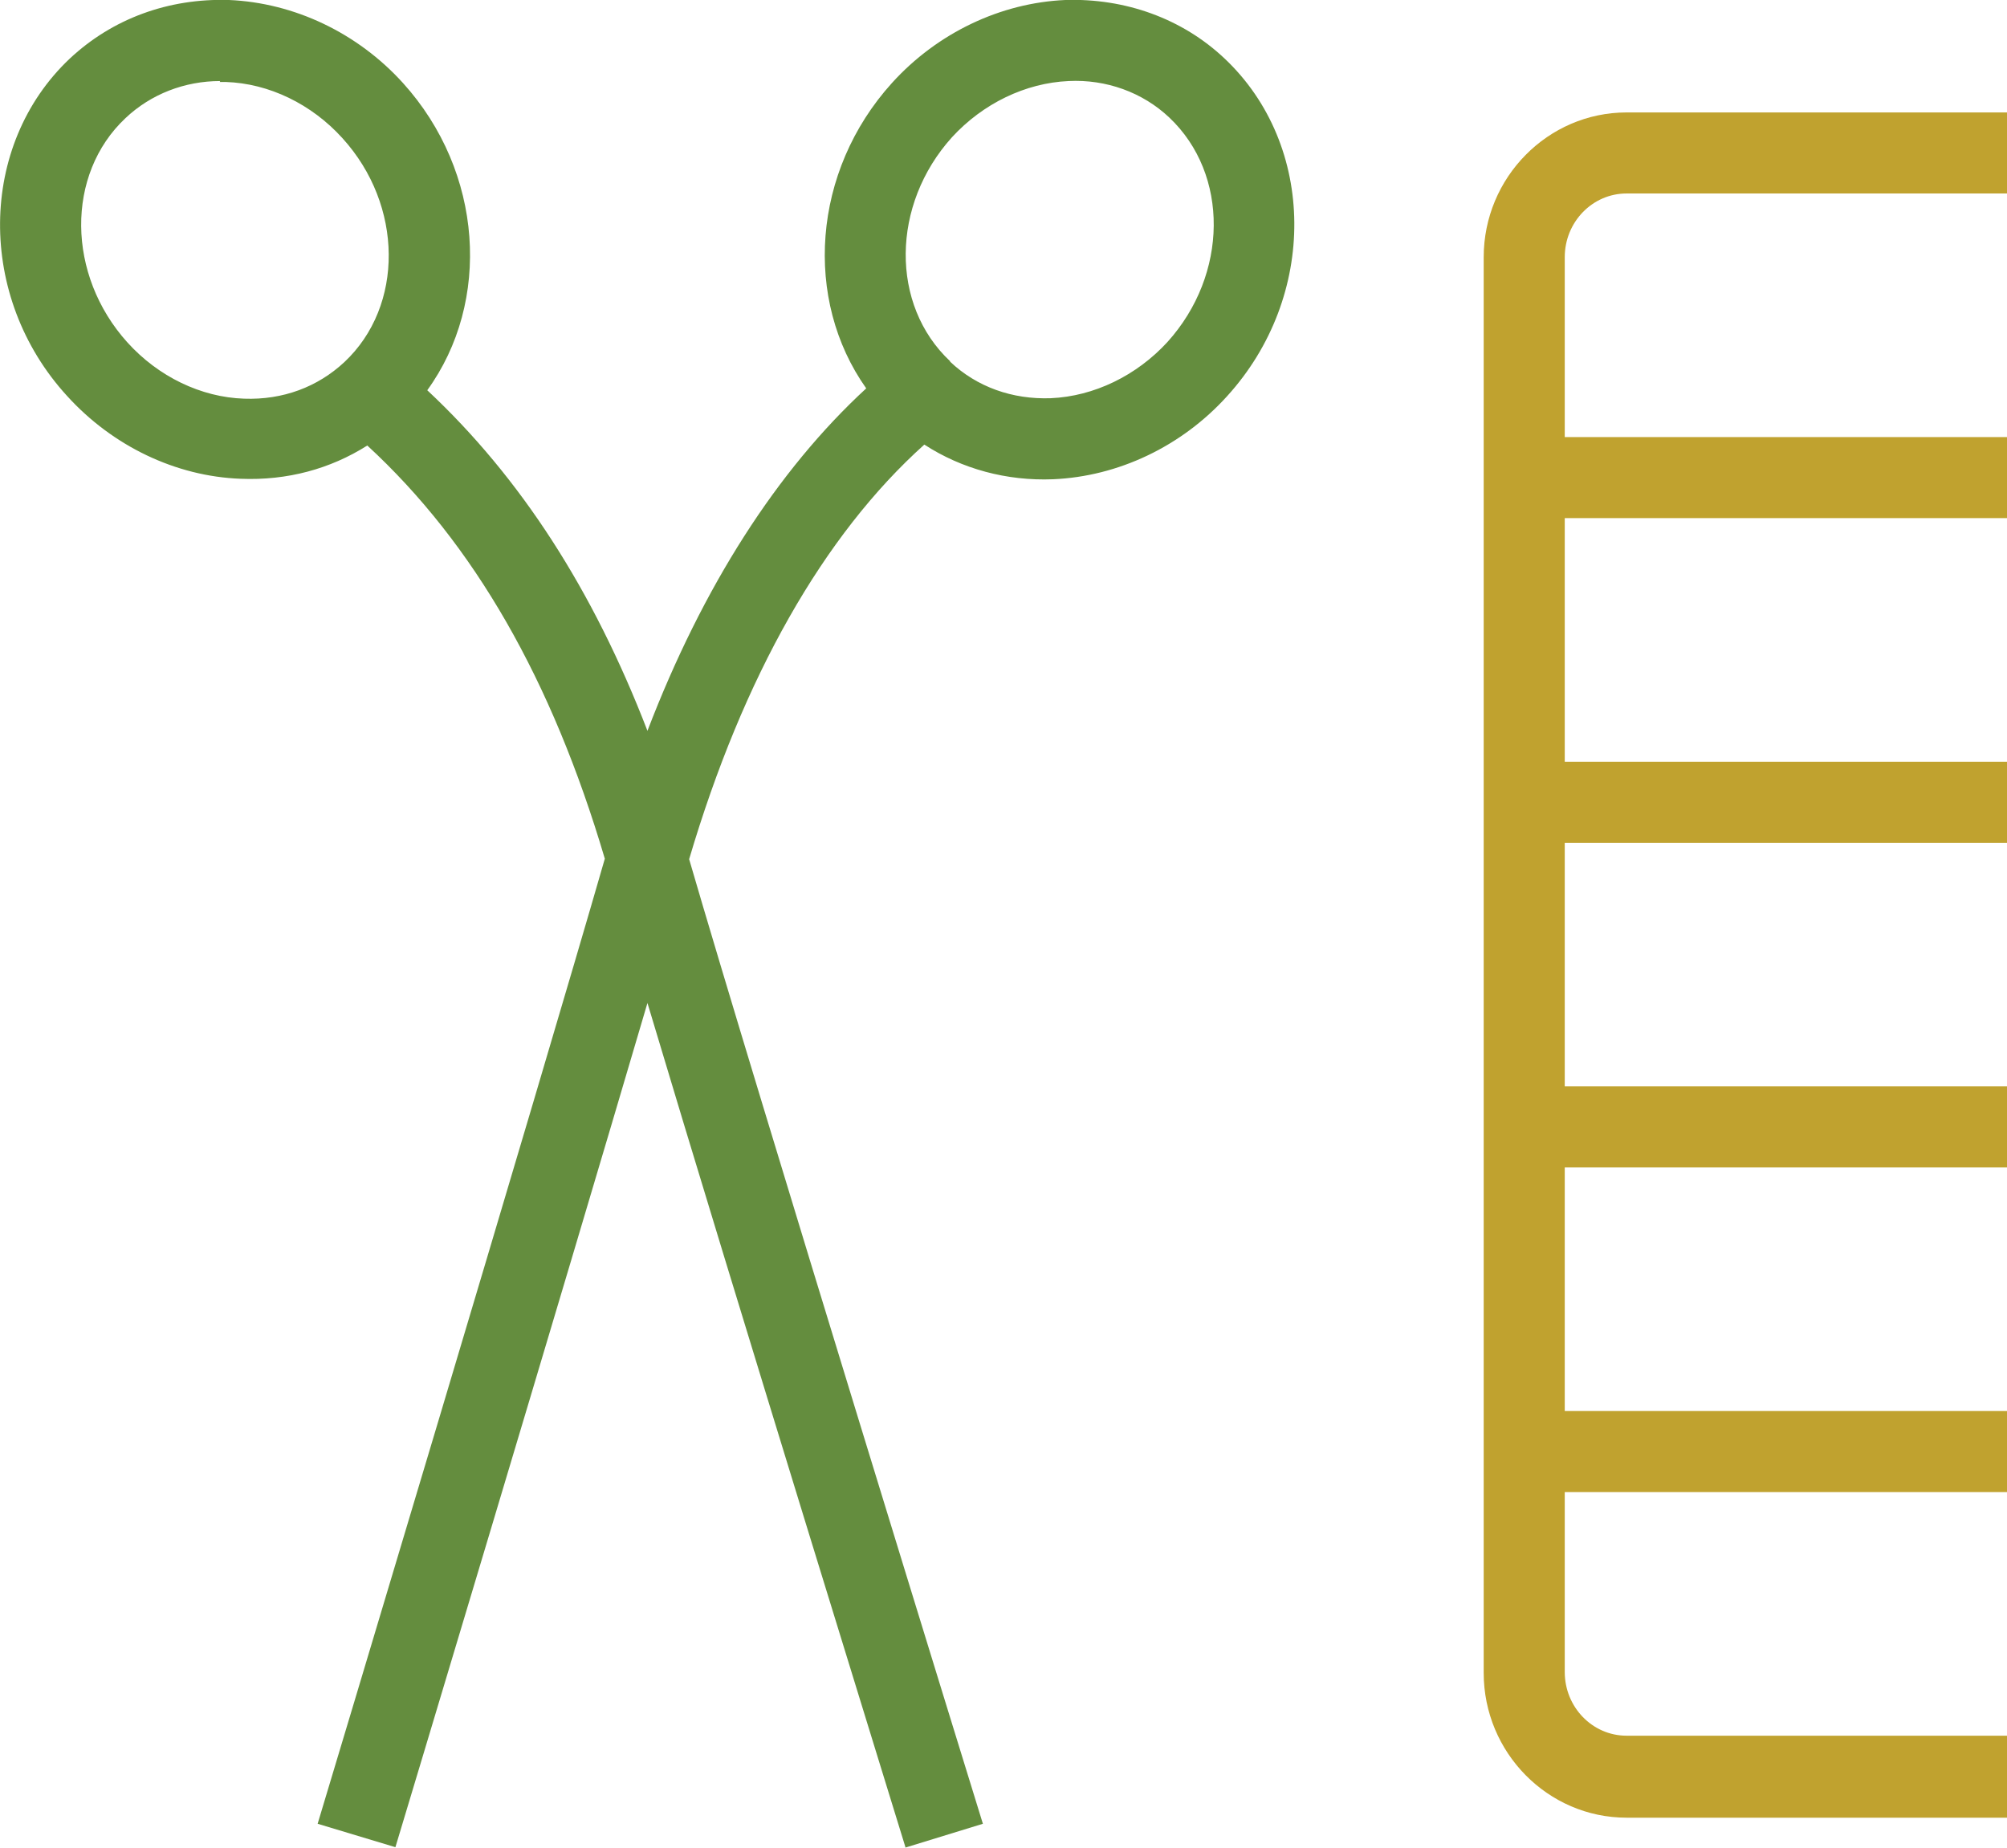
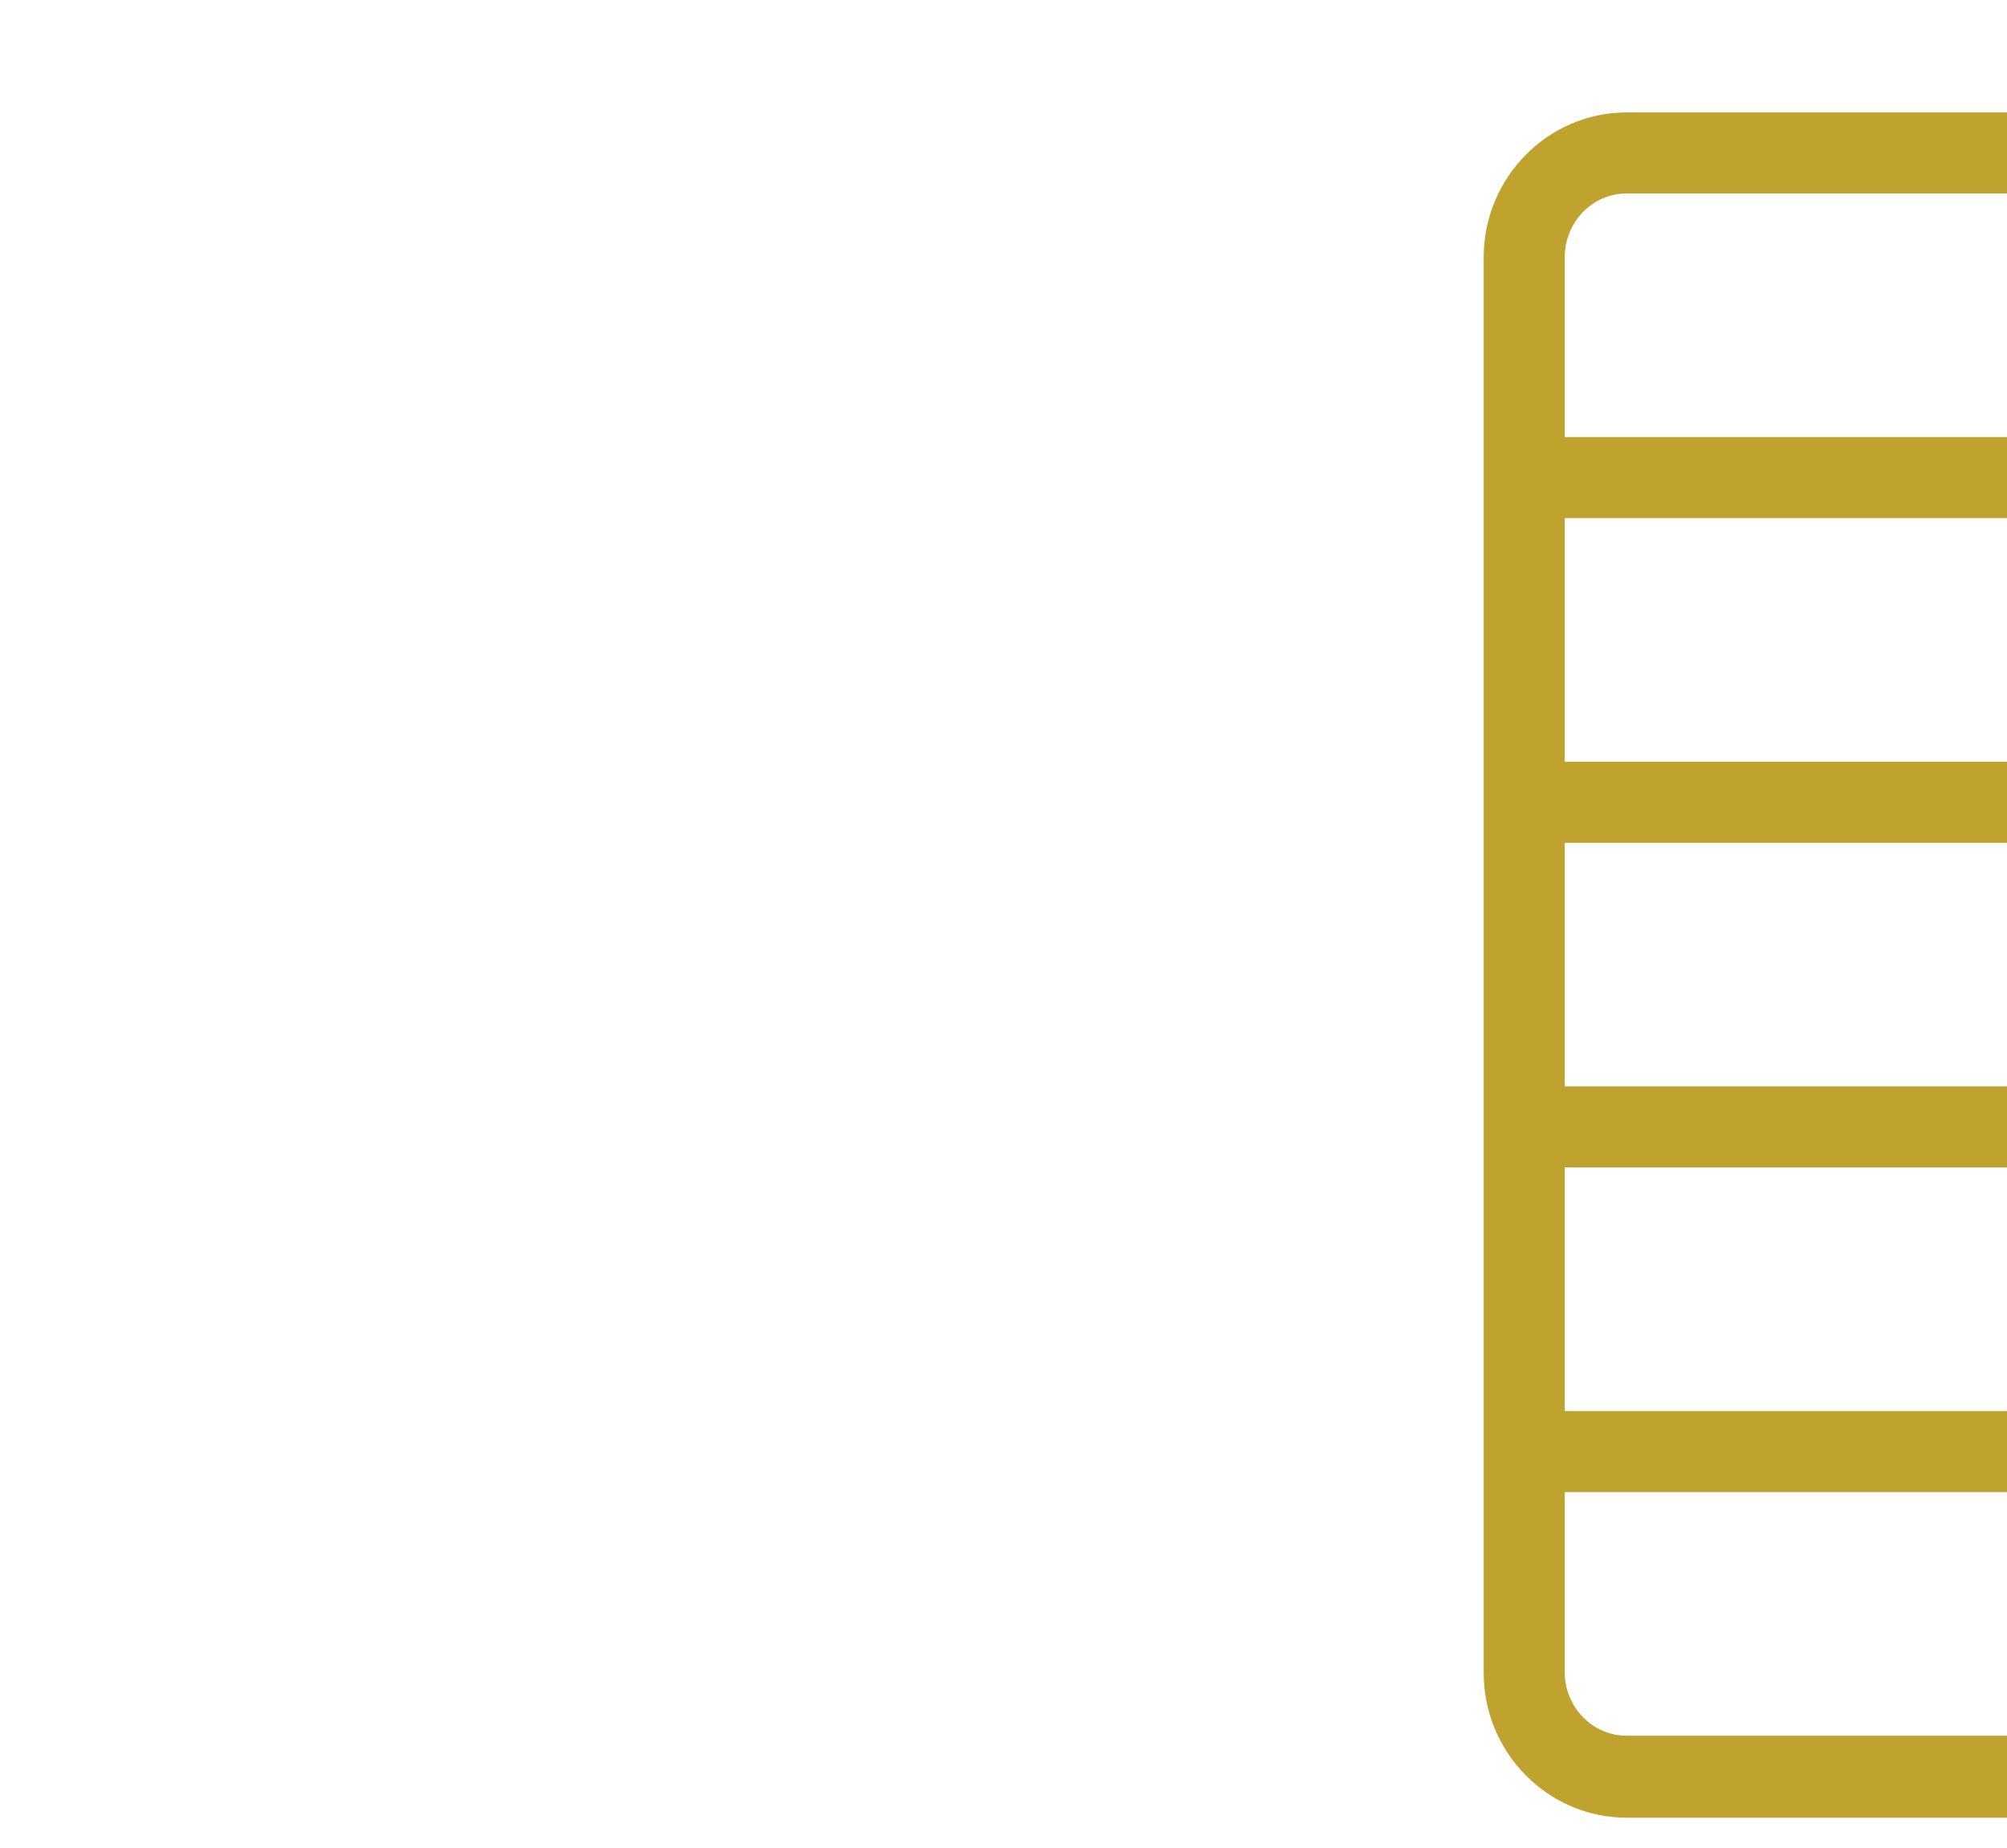
<svg xmlns="http://www.w3.org/2000/svg" id="Layer_1" viewBox="0 0 42.84 39.44">
  <defs>
    <style>.cls-1{fill:#648d3e;}.cls-2{fill:#c0a22f;}</style>
  </defs>
-   <path class="cls-1" d="m19.33,39.44c-.04-.14-3.63-11.74-5.51-18.03-1.85,6.29-5.34,17.89-5.38,18.02l-1.66-.5c.05-.16,4.76-15.84,6.13-20.6-1.13-3.82-2.79-6.72-5.07-8.82-.79.5-1.71.75-2.7.71-1.39-.05-2.74-.7-3.71-1.77C-.5,6.34-.47,3.1,1.49,1.25,2.4.4,3.59-.04,4.89,0c1.39.06,2.74.7,3.71,1.77,1.72,1.9,1.89,4.67.52,6.56,1.99,1.86,3.54,4.26,4.7,7.27,1.18-3.08,2.77-5.56,4.67-7.31-1.34-1.89-1.16-4.63.55-6.52C20.01.7,21.36.06,22.74,0c1.27-.04,2.49.39,3.4,1.25,1.96,1.85,1.99,5.08.05,7.21-.97,1.07-2.32,1.71-3.71,1.77-.99.04-1.95-.22-2.75-.74-2.15,1.93-3.87,4.96-5.02,8.85,1.38,4.75,6.22,20.43,6.27,20.59l-1.66.51ZM4.7,1.73c-.76,0-1.48.28-2.02.79-1.28,1.2-1.26,3.35.04,4.79.66.73,1.57,1.17,2.49,1.2.83.03,1.57-.25,2.14-.78h0c1.28-1.2,1.26-3.35-.04-4.78-.66-.73-1.57-1.17-2.49-1.2-.04,0-.08,0-.13,0Zm15.58,5.99c.57.54,1.33.81,2.15.78.92-.04,1.83-.48,2.49-1.2,1.3-1.44,1.32-3.58.04-4.79-.57-.54-1.35-.82-2.15-.78-.92.04-1.83.48-2.49,1.2-1.3,1.44-1.32,3.58-.04,4.78h0Z" />
  <path class="cls-2" d="m42.84,38.8h-8.12c-1.68,0-3.05-1.39-3.05-3.09V5.49c0-1.7,1.37-3.09,3.05-3.09h8.12v1.73h-8.12c-.73,0-1.32.61-1.32,1.36v3.84h9.44v1.73h-9.44v5.2h9.44v1.73h-9.44v5.2h9.44v1.73h-9.44v5.2h9.44v1.73h-9.44v3.84c0,.75.59,1.36,1.32,1.36h8.12v1.73Z" />
</svg>